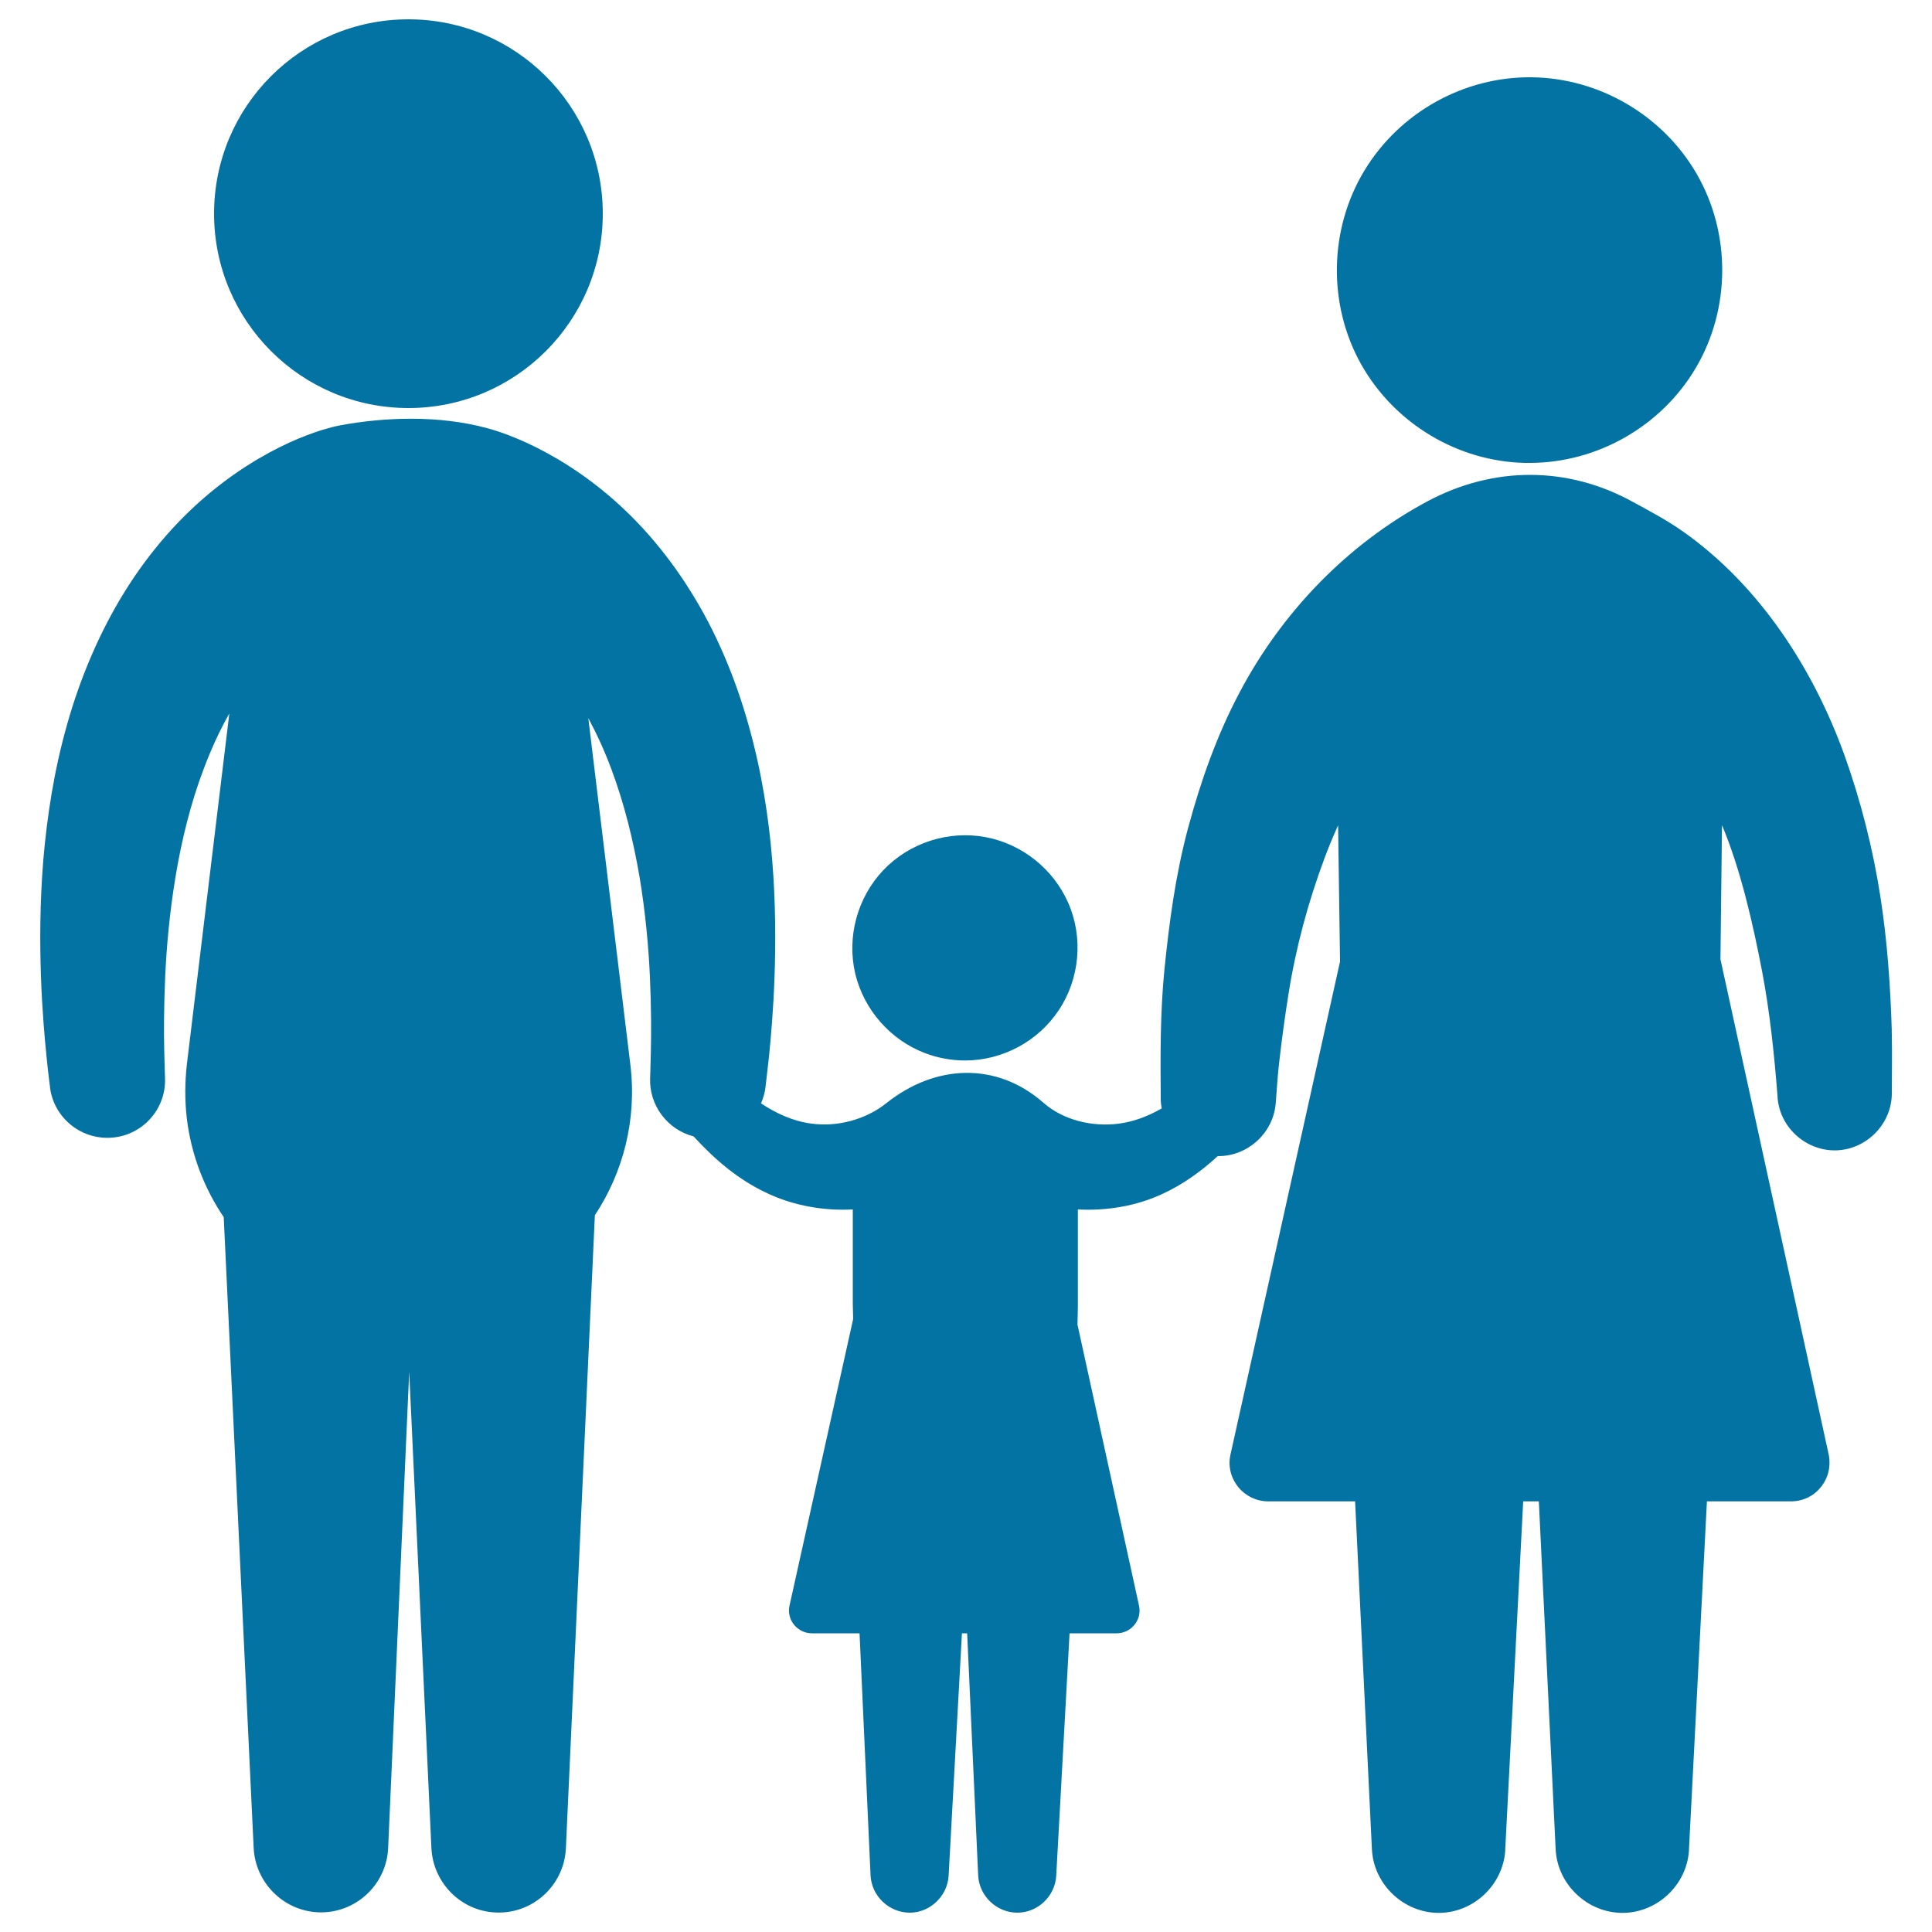
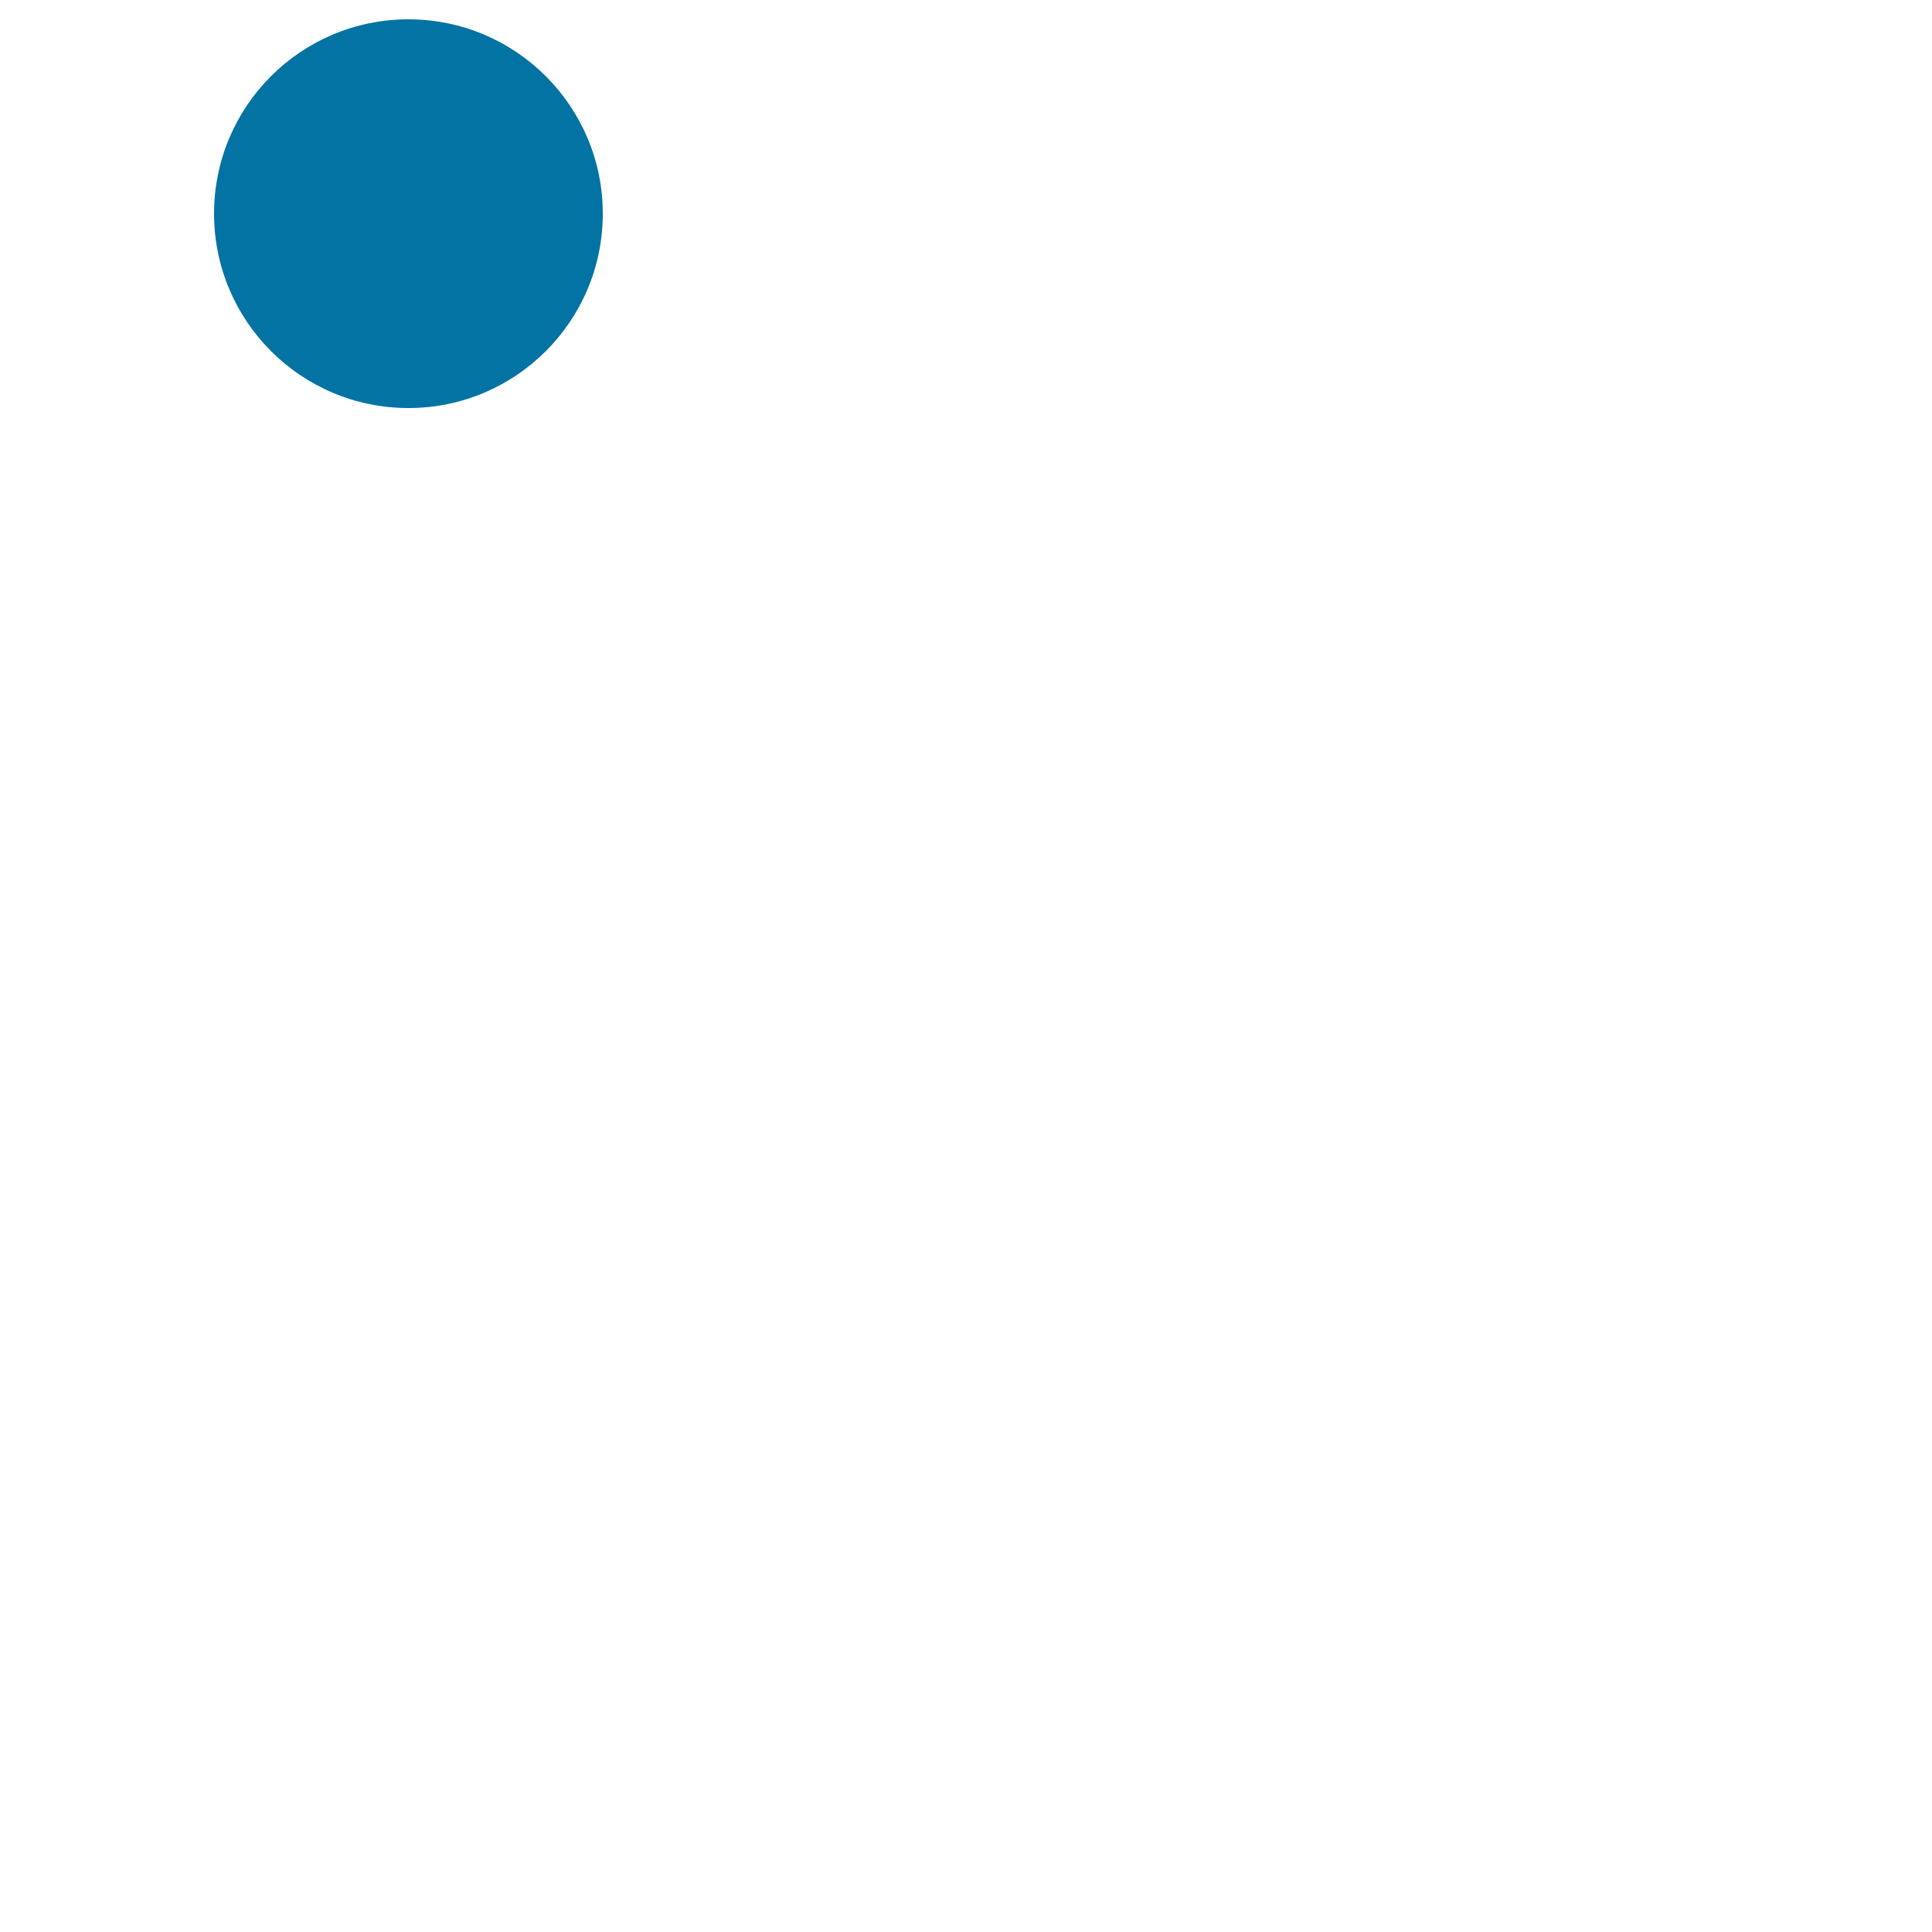
<svg xmlns="http://www.w3.org/2000/svg" viewBox="0 0 1000 1000" style="fill:#0273a2">
  <title>Father Daughter And Mother SVG icon</title>
  <g>
    <g>
-       <path d="M211.4,211.2c55.5,0,100.6-45,100.6-100.6C312,55,266.9,10,211.4,10c-55.6,0-100.6,45-100.6,100.6C110.8,166.1,155.8,211.2,211.4,211.2z" />
-       <path d="M789.5,239.6c0.7,0,1.5,0,2.2,0c35.1,0,68.2-19,86-49.1c18.1-30.6,18.3-69.7,0.5-100.5c-17.5-30.3-50.4-49.6-85.4-50c-35.1-0.4-68.4,18.2-86.6,48.3c-18.4,30.4-19,69.5-1.6,100.4C721.8,219.2,754.5,238.9,789.5,239.6z" />
-       <path d="M979.2,536.1c0,0.2,0,0.1,0-0.6c-0.1-3-0.1-2.4,0-1.4c-0.7-23.4-2.3-46.7-5.9-69.9c-3.9-25-10.1-49.5-18.6-73.3c-16.2-44.9-44.1-88-83.6-115.8c-8.2-5.8-17.1-10.5-25.9-15.3c-33.7-18.6-72.1-18.6-106.2-0.4c-41.8,22.3-75.7,57.8-97.5,99.2c-11.7,22.1-20,45.7-26.5,69.8c-6.5,24.1-9.8,48.8-12.3,73.5c-2.2,22.2-2.1,44.7-1.9,67c0,1.6,0.2,3.2,0.5,4.8c-6.8,3.9-14,6.8-22.2,7.9c-13.7,1.8-28.8-1.8-39-10.8c-24.5-21.5-56.2-19.8-81.2,0.1c-10.6,8.5-25.2,12.5-38.8,10.7c-9.8-1.3-18.3-5.3-26.2-10.5c1.1-2.5,1.9-5.3,2.3-8.2l0-0.2c0,0,0.7-5.7,1.8-15.6c1-10,2.3-24.3,2.9-41.7c0.6-17.4,0.6-37.9-1.2-60.1c-1.8-22.2-5.5-46.2-12.3-70.2c-6.7-23.9-16.6-47.8-29.8-68.8c-6.5-10.5-13.8-20.3-21.5-29.1c-7.7-8.8-15.9-16.6-24-23.2c-16.3-13.3-32.3-21.9-44.5-27c-6.2-2.6-11.4-4.3-15.5-5.4c-24.7-6.7-52.7-5.8-76.3-1.4c-1.9,0.4-3.7,0.8-5.8,1.4c-4.2,1.1-9.4,2.9-15.5,5.4c-12.2,5.1-28.2,13.7-44.5,27c-8.1,6.6-16.3,14.4-24,23.2c-7.7,8.8-15,18.6-21.5,29.1c-13.1,21.1-23.1,44.9-29.8,68.8c-6.8,23.9-10.4,47.9-12.3,70.2c-1.8,22.2-1.8,42.7-1.2,60.1c0.6,17.4,1.9,31.7,2.9,41.7c1,10,1.8,15.6,1.8,15.6l0,0.3c2,15.2,15.4,26.6,31,25.9c16.5-0.7,29.3-14.7,28.5-31.2c0,0-0.2-5.3-0.4-14.4c-0.2-9.2-0.2-22.3,0.5-37.8c0.7-15.5,2.3-33.4,5.4-52c3.1-18.6,7.8-37.9,14.6-55.7c3.8-10.1,8.2-19.7,13.2-28.5l-22,181.8c-1,8.9-1.1,18.6,0,27.8c2.3,19,9.1,36.3,19.1,51.1l15.5,326.6c0.9,17.7,15.2,32.3,33.2,33.2c19.2,0.9,35.5-14,36.4-33.2L211.8,710l11.5,246.7c0.9,17.7,15.1,32.4,33.2,33.2c19.2,0.9,35.5-14,36.4-33.2l15-327.7c14.6-22.1,21.8-49.3,18.4-77.7l-21.8-179.6c4.4,8.2,8.5,17.1,11.9,26.3c6.7,17.8,11.4,37.1,14.6,55.7c3.1,18.6,4.7,36.5,5.4,52c0.7,15.5,0.7,28.6,0.5,37.8c-0.2,9.2-0.4,14.4-0.4,14.4c-0.6,14.1,8.9,26.8,22.5,30.3c11.1,12.1,23.2,22.5,38.3,29.5c13.7,6.4,29.1,9.1,44.1,8.3v48.7l0.2,8l-33,148.6c-0.7,3.5,0.2,7,2.5,9.8c2.3,2.7,5.6,4.3,9.1,4.3h24.7l5.7,125.3c0.5,10.7,9.6,19.3,20.3,19.3c10.5,0,19.5-8.6,20.1-19.1l6.9-125.5h2.7l5.7,125.3c0.5,10.7,9.6,19.3,20.3,19.3c10.6,0,19.5-8.6,20.1-19.1l6.9-125.5h24.4c3.5,0,6.9-1.6,9.1-4.3c2.3-2.7,3.2-6.3,2.5-9.8l-31.9-145.7l0.2-9V626c14.8,0.8,30-1.7,43.5-7.9c10.9-5,20.3-11.8,28.9-19.7c15.3,0.2,28.7-11.8,30-27.2c0.6-7.4,1-14.9,1.9-22.2c1.3-11.5,2.9-23,4.7-34.4c3.8-24,10.2-47.8,18.7-70.5c2.1-5.7,4.5-11.4,7-16.9l1,70.5l-56.8,255.6c-1.2,5.9,0.4,11.9,4.2,16.5c3.8,4.6,9.4,7.3,15.4,7.3h45l8.7,180.1c0.9,18.1,16.3,32.8,34.4,32.9c18,0.1,33.4-14.3,34.6-32.2c0-0.2,0-0.4,0-0.5l9.3-180.3h8.1l8.7,180.1c0.9,18.1,16.3,32.8,34.4,32.9c18,0.1,33.4-14.3,34.6-32.2c0-0.2,0-0.4,0-0.5l9.3-180.3h43.5c6,0,11.6-2.6,15.4-7.3c3.8-4.6,5.3-10.6,4.2-16.6l-56.1-256.7l0.8-69.4c9.7,23,16.1,51.4,20.8,75.9c4,21.1,6.2,42.4,7.9,63.8c0,0.5,0.1,1,0.1,1.6c1.3,15.6,15.2,27.7,30.8,27c15.5-0.7,28.2-13.8,28.3-29.3C979.2,556,979.4,546.1,979.2,536.1z" />
-       <path d="M478.8,545.1c6.6,2.5,13.6,3.8,20.7,3.8c19.4,0,37.8-9.9,48.5-26c10.9-16.3,12.8-37.7,4.9-55.6c-7.7-17.5-23.9-30.5-42.8-34c-19.2-3.6-39.4,2.9-52.9,17.1c-13.5,14.2-19,34.7-14.5,53.7C447.2,522.7,460.9,538.3,478.8,545.1z" />
+       <path d="M211.4,211.2c55.5,0,100.6-45,100.6-100.6C312,55,266.9,10,211.4,10c-55.6,0-100.6,45-100.6,100.6C110.8,166.1,155.8,211.2,211.4,211.2" />
    </g>
  </g>
</svg>